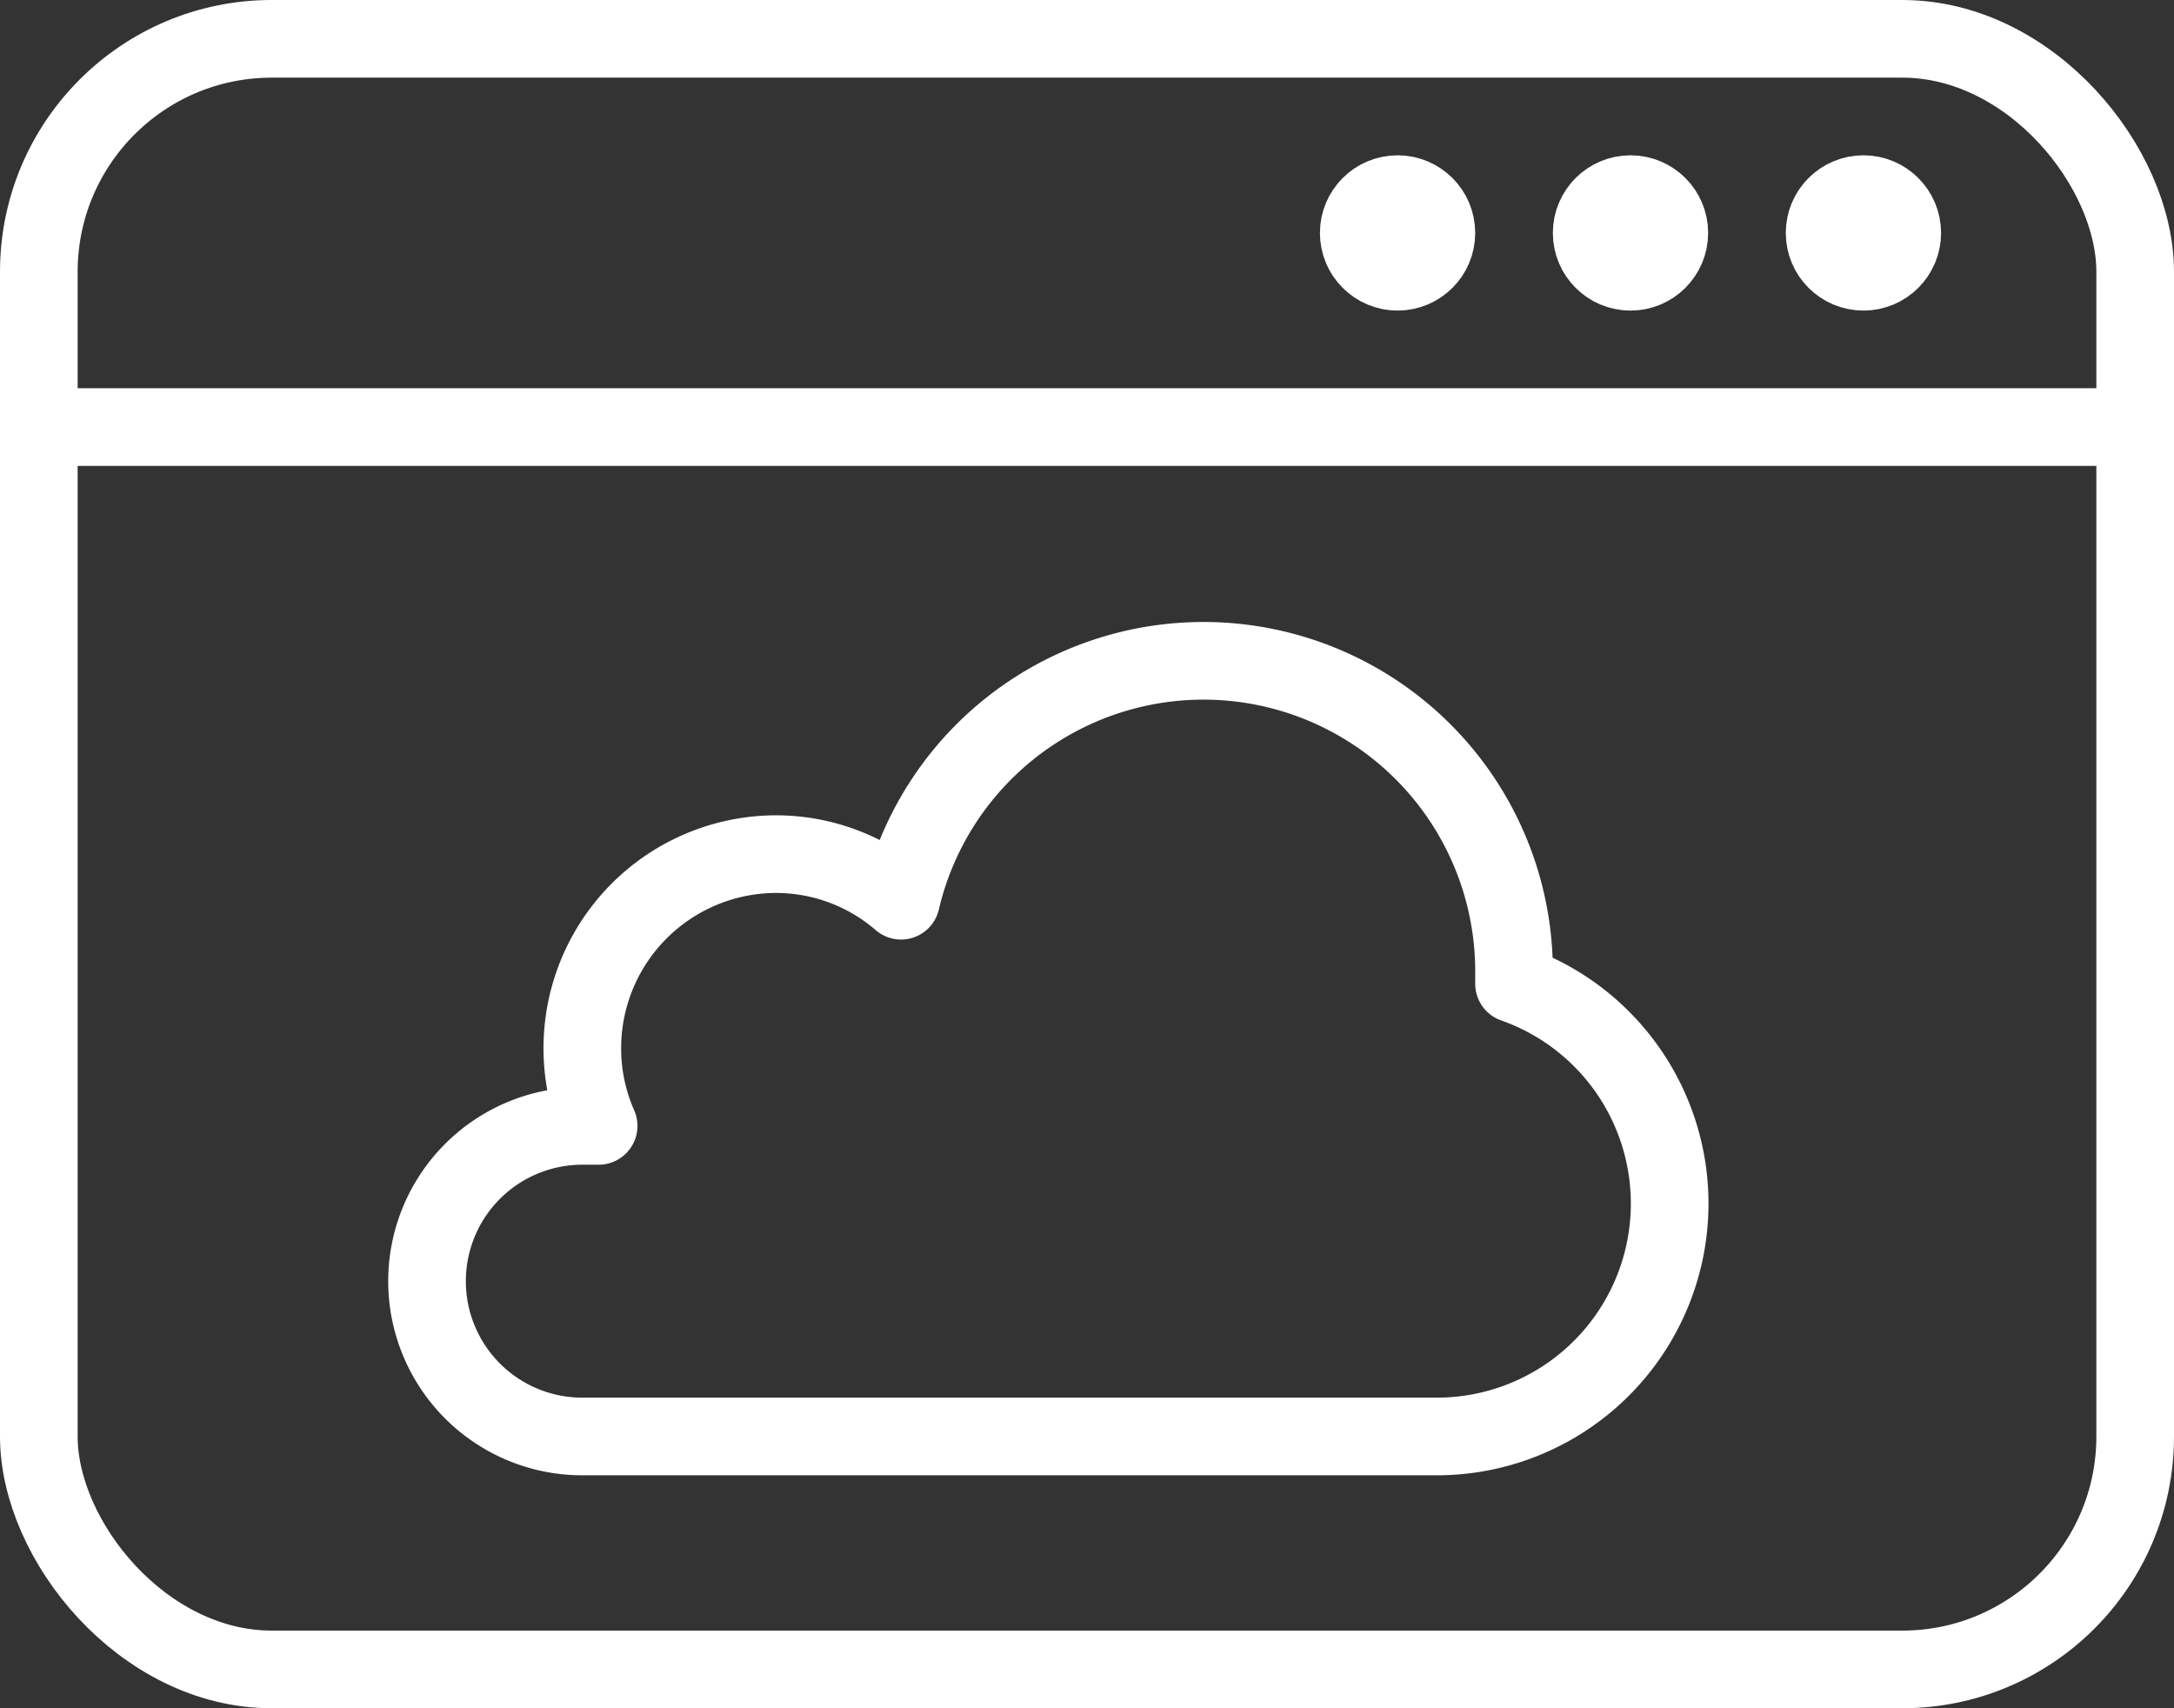
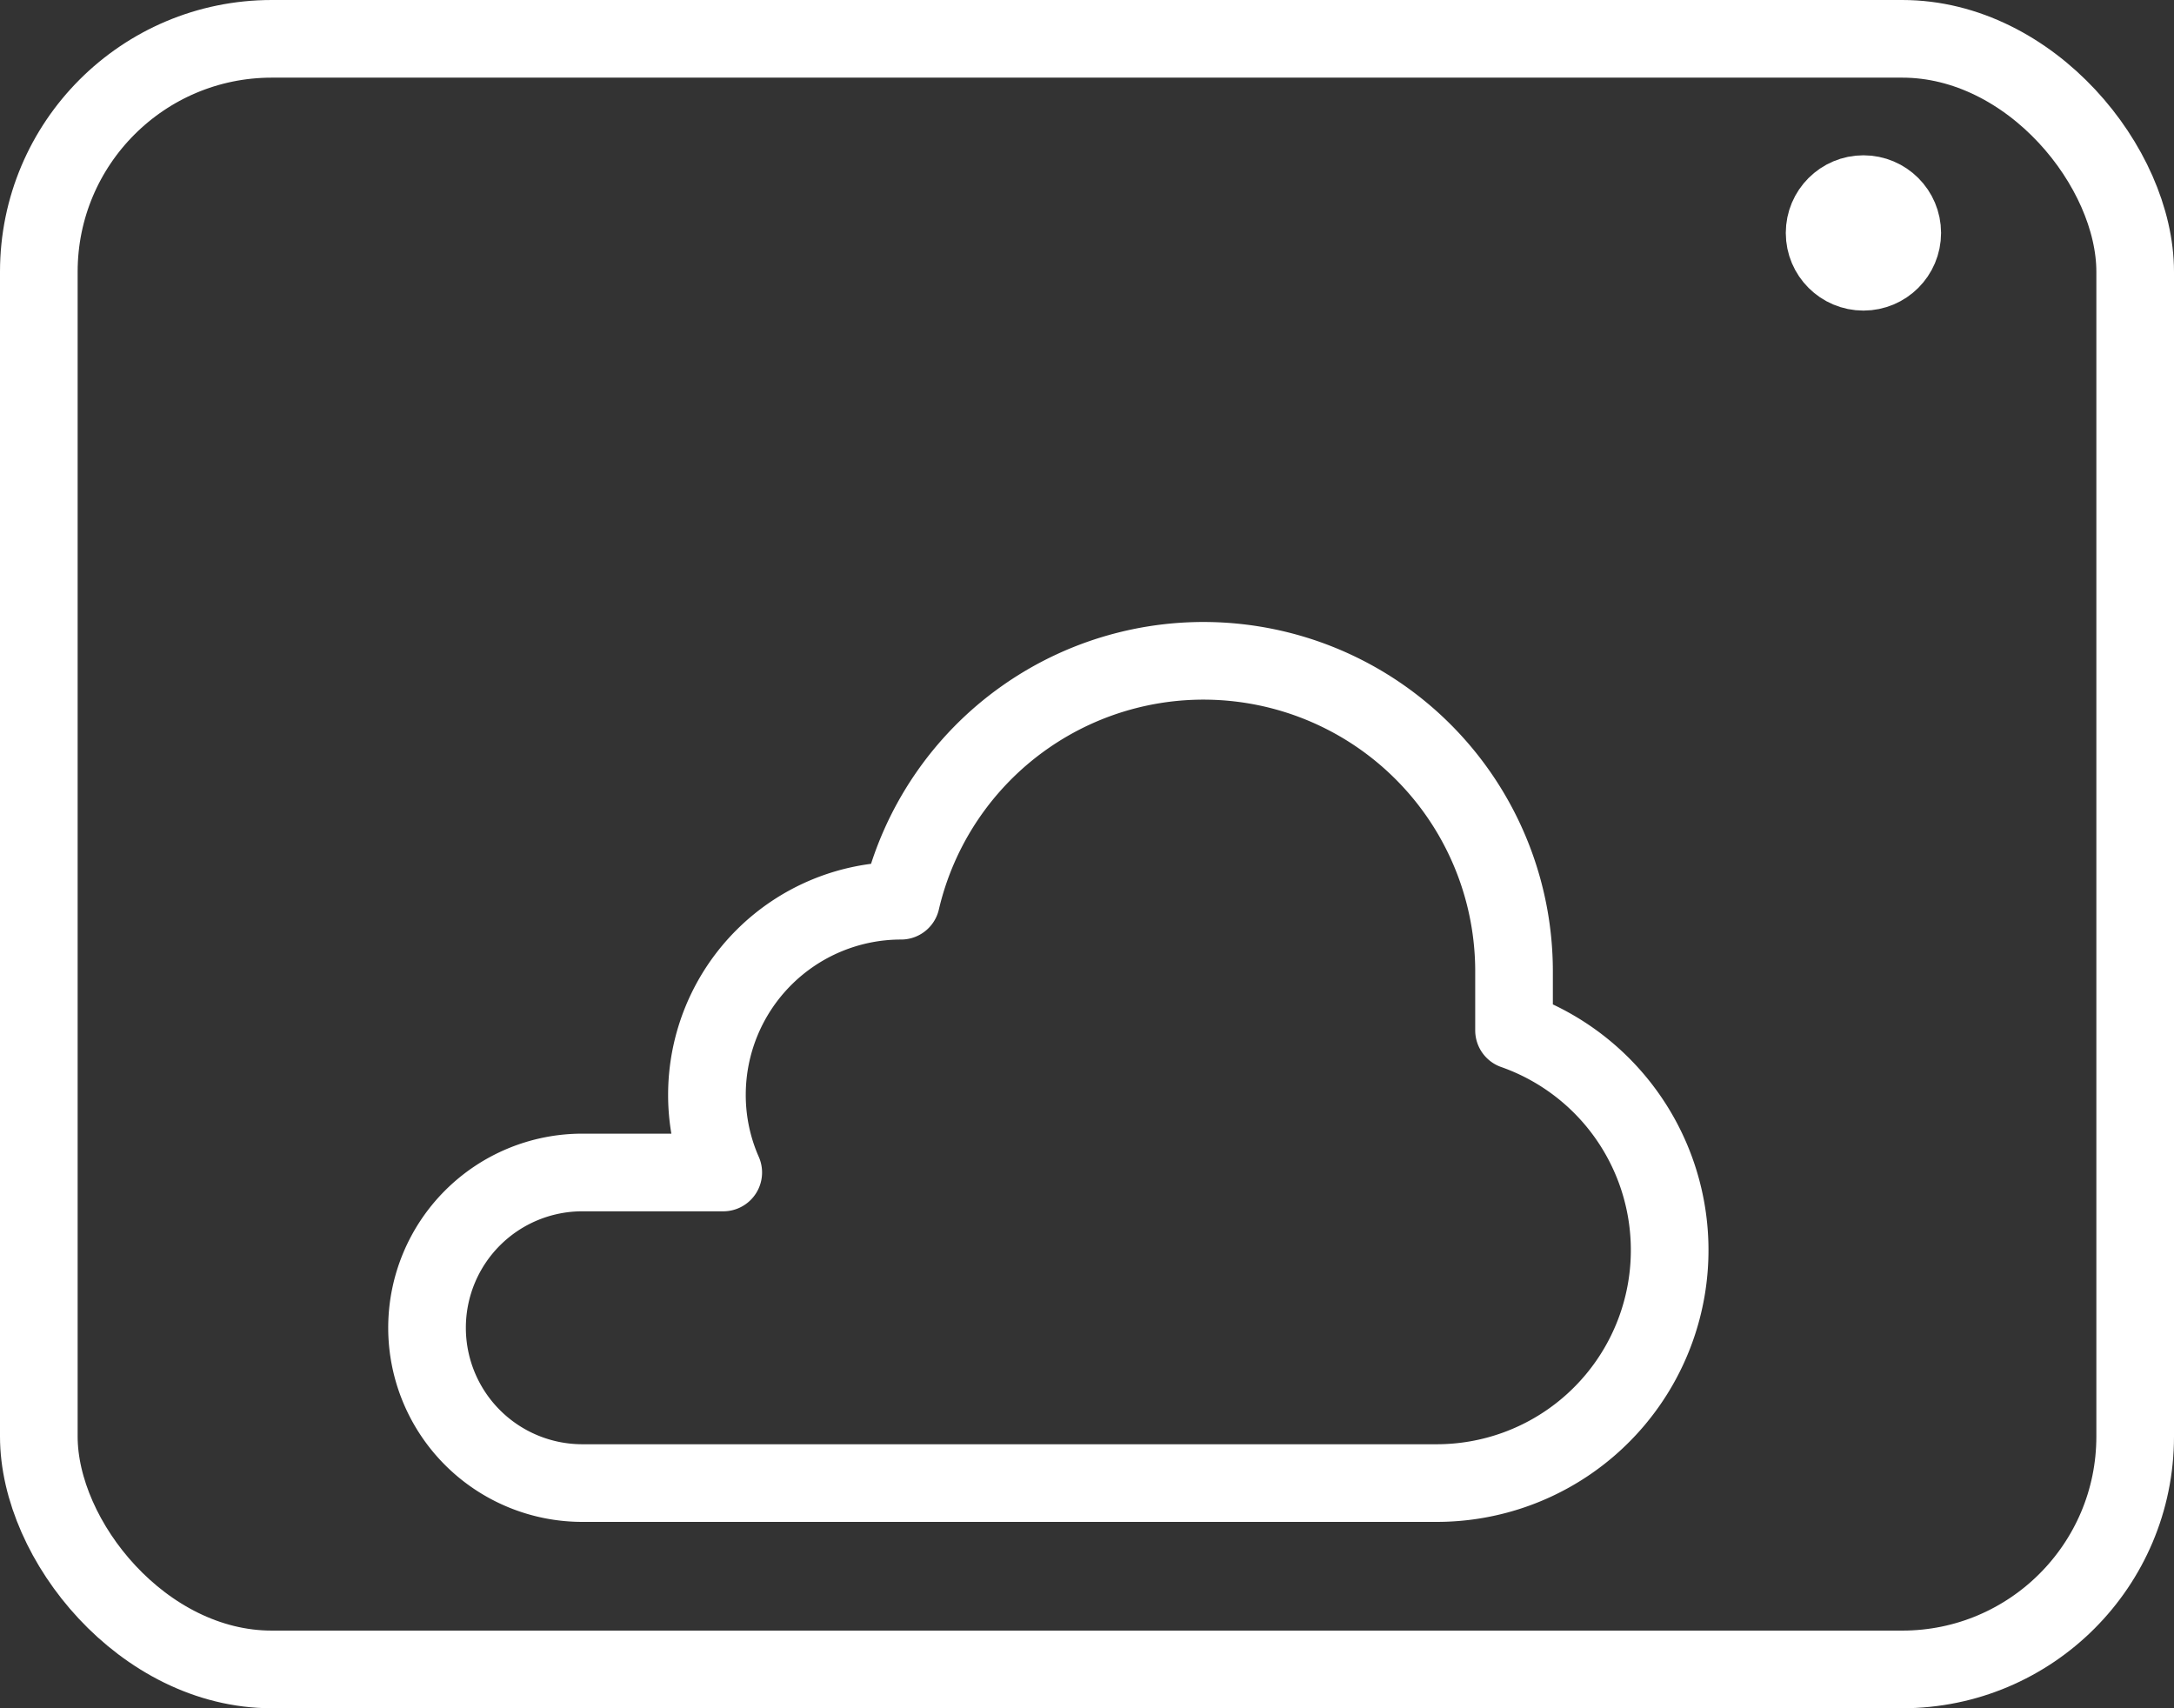
<svg xmlns="http://www.w3.org/2000/svg" viewBox="0 0 56 44">
  <rect x="0" y="0" width="56" height="44" fill="#333333" stroke="none" />
  <defs>
    <style>.cls-1{fill:none;stroke:#fff;stroke-linejoin:round;stroke-width:2px;}</style>
  </defs>
  <title>Ресурс 21</title>
  <g id="Слой_2" data-name="Слой 2">
    <g id="Icons">
      <rect class="cls-1" x="1" y="1" width="54" height="42" rx="6" />
-       <line class="cls-1" x1="1" y1="11" x2="55" y2="11" />
-       <path class="cls-1" d="M39,25.34c0-.11,0-.22,0-.34a8,8,0,0,0-15.79-1.8A4.93,4.93,0,0,0,20,22a5,5,0,0,0-5,5,4.94,4.94,0,0,0,.42,2H15a4,4,0,0,0,0,8H37a6,6,0,0,0,2-11.66Z" />
+       <path class="cls-1" d="M39,25.34c0-.11,0-.22,0-.34a8,8,0,0,0-15.79-1.8a5,5,0,0,0-5,5,4.94,4.94,0,0,0,.42,2H15a4,4,0,0,0,0,8H37a6,6,0,0,0,2-11.66Z" />
      <circle class="cls-1" cx="48" cy="6" r="1" />
-       <circle class="cls-1" cx="42" cy="6" r="1" />
-       <circle class="cls-1" cx="36" cy="6" r="1" />
    </g>
  </g>
</svg>